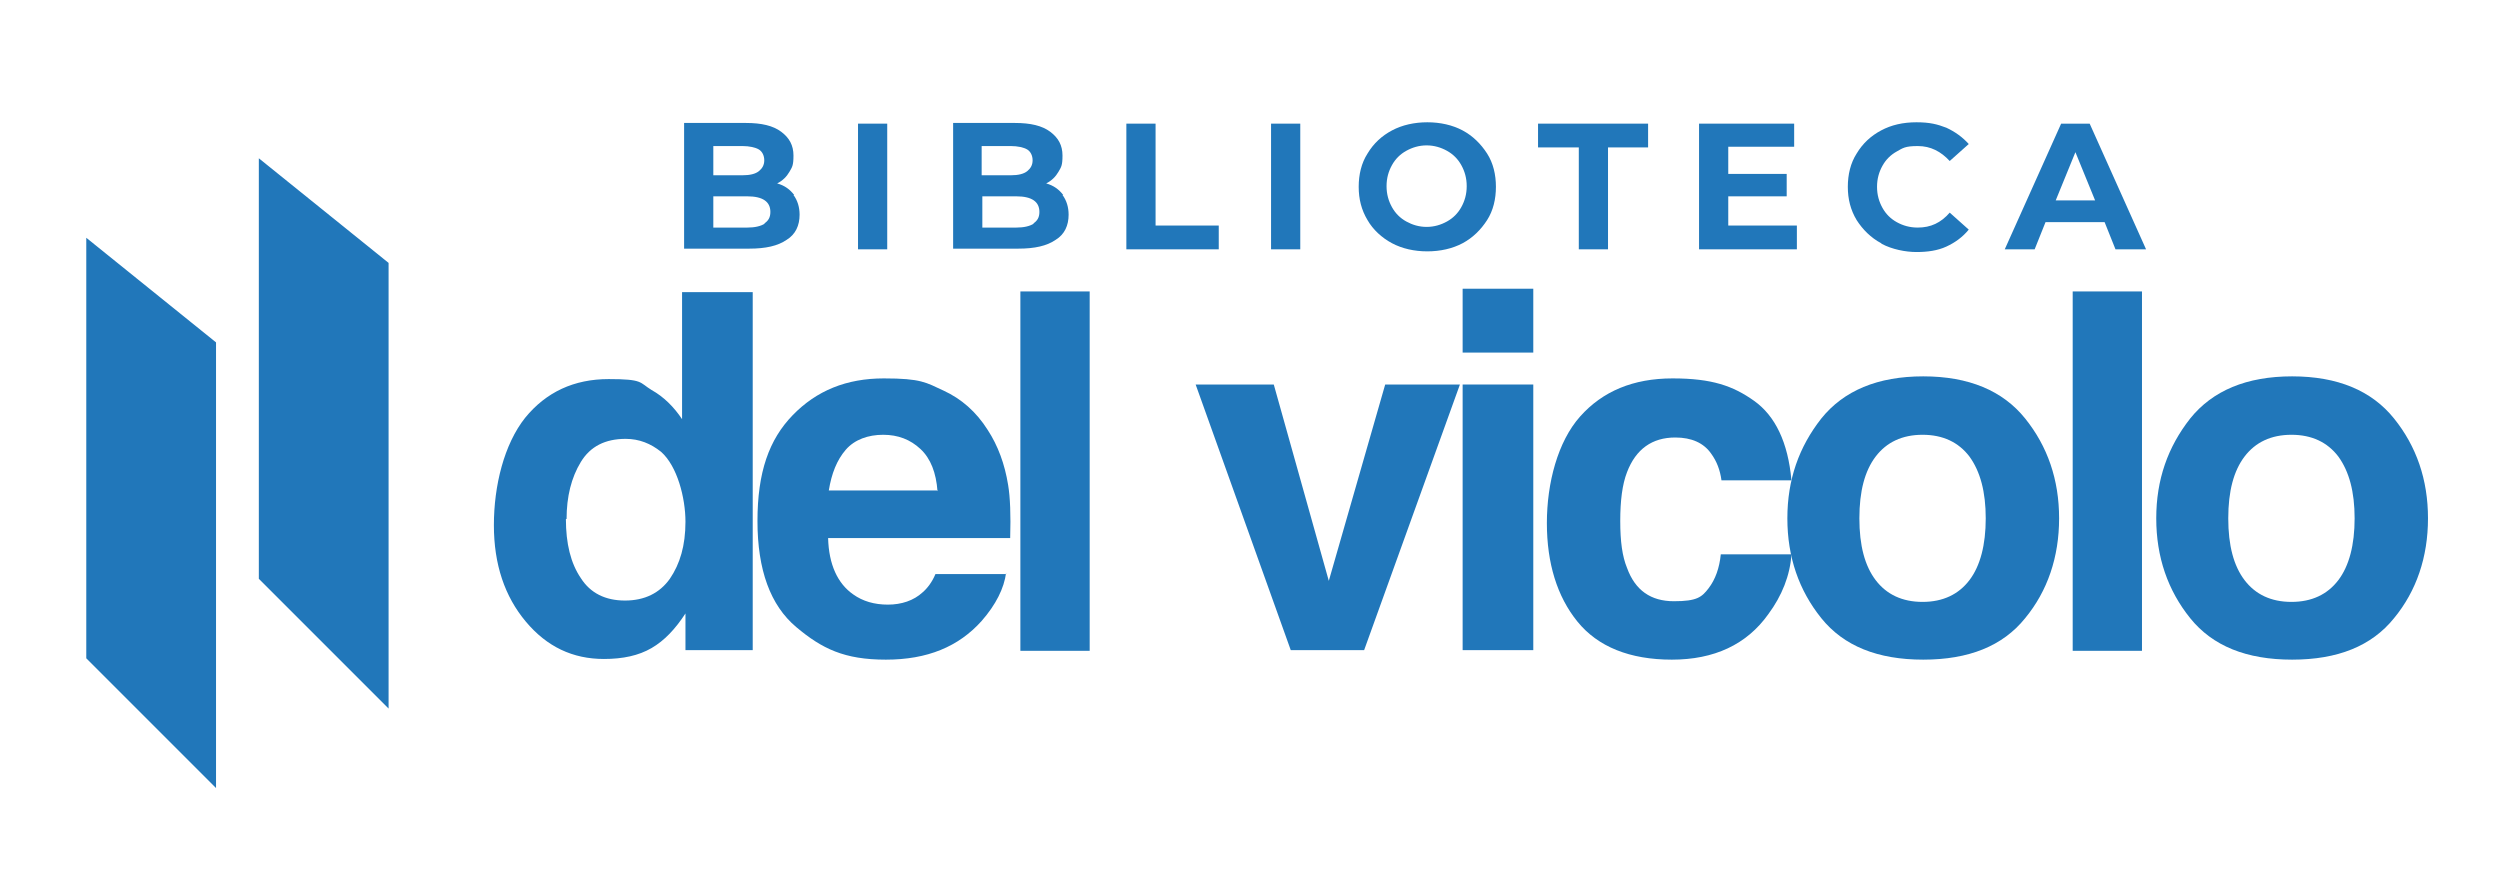
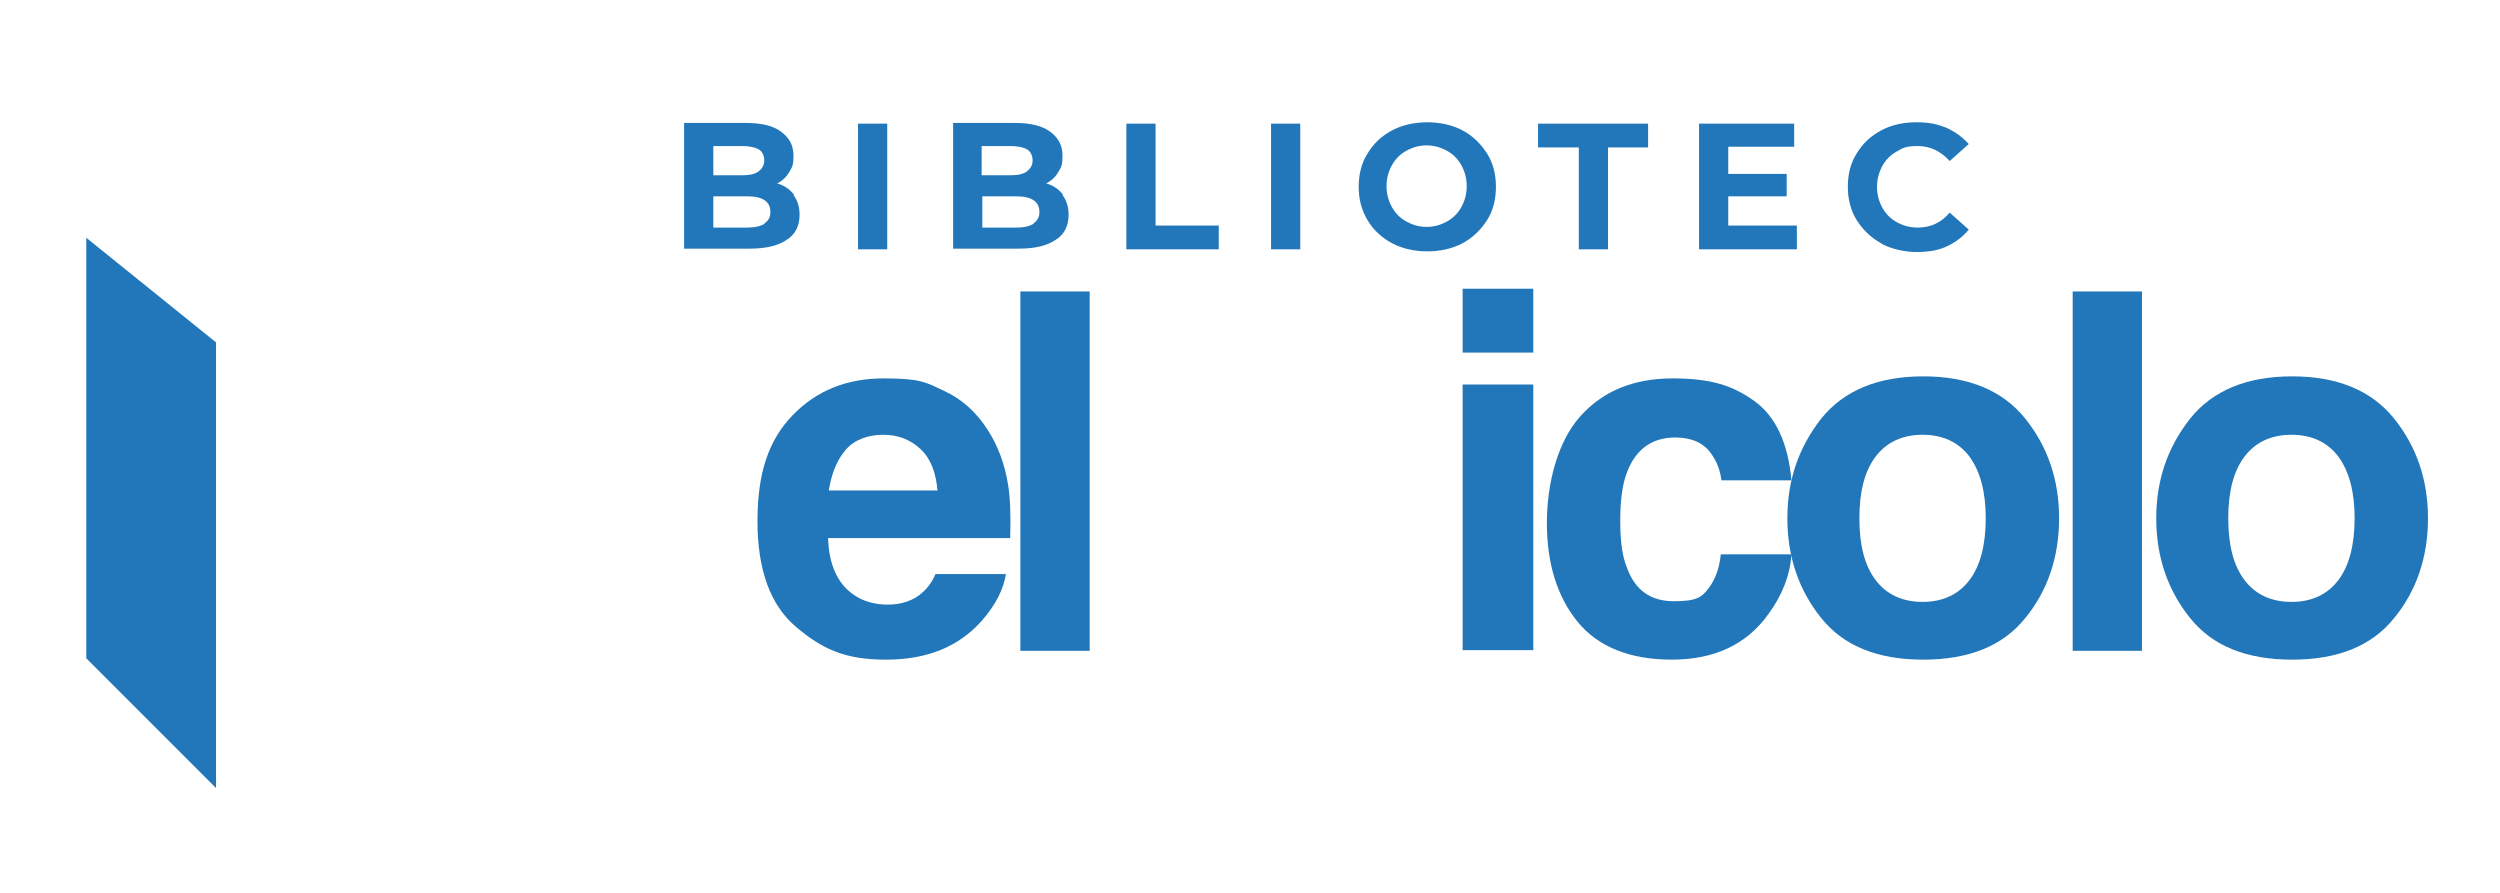
<svg xmlns="http://www.w3.org/2000/svg" id="Livello_2" viewBox="0 0 368 131.4">
  <defs>
    <style>      .st0 {        fill: #2177ba;      }    </style>
  </defs>
  <g>
-     <path class="st0" d="M110.8,42.9v52.8h-9.9v-5.4c-1.5,2.3-3.1,4-5,5.1-1.9,1.1-4.2,1.6-7,1.6-4.6,0-8.4-1.8-11.5-5.5s-4.7-8.4-4.7-14.2,1.5-11.9,4.6-15.8c3.1-3.8,7.2-5.7,12.3-5.7s4.5.5,6.3,1.6c1.8,1,3.3,2.5,4.5,4.3v-18.7h10.4ZM83.3,76.4c0,3.6.7,6.5,2.2,8.7,1.4,2.2,3.6,3.3,6.5,3.3s5.1-1.1,6.6-3.2c1.5-2.2,2.3-4.9,2.3-8.4s-1.2-8.2-3.6-10.3c-1.5-1.2-3.2-1.9-5.2-1.9-3,0-5.2,1.1-6.6,3.4-1.4,2.3-2.1,5.1-2.1,8.4Z" />
    <path class="st0" d="M148.1,84.3c-.3,2.3-1.5,4.7-3.6,7.1-3.4,3.8-8,5.7-14.1,5.7s-9.4-1.6-13.2-4.8c-3.8-3.2-5.7-8.4-5.7-15.6s1.7-12,5.2-15.6,7.9-5.4,13.4-5.4,6.2.6,8.8,1.8c2.6,1.2,4.8,3.1,6.5,5.8,1.5,2.3,2.5,5,3,8.1.3,1.8.4,4.4.3,7.8h-26.8c.1,3.9,1.4,6.7,3.7,8.3,1.4,1,3.1,1.5,5.1,1.5s3.8-.6,5.1-1.8c.7-.6,1.4-1.5,1.9-2.7h10.4ZM138,72.3c-.2-2.7-1-4.8-2.5-6.2-1.5-1.4-3.3-2.1-5.5-2.1s-4.2.7-5.5,2.2c-1.3,1.5-2.1,3.5-2.5,6h15.9Z" />
    <path class="st0" d="M150.2,42.9h10.2v52.9h-10.2v-52.9Z" />
-     <path class="st0" d="M176,56.6h11.5l8.1,28.9,8.3-28.9h11l-14.1,39.1h-10.8l-14-39.1Z" />
    <path class="st0" d="M225.7,42.5v9.4h-10.4v-9.4h10.4ZM225.7,56.6v39.1h-10.4v-39.1h10.4Z" />
    <path class="st0" d="M263.9,70.7h-10.5c-.2-1.5-.7-2.8-1.5-3.9-1.1-1.6-2.9-2.4-5.3-2.4-3.4,0-5.8,1.7-7.1,5.1-.7,1.8-1,4.2-1,7.2s.3,5.2,1,6.9c1.2,3.3,3.5,4.9,6.9,4.9s4.1-.6,5.1-1.9c1-1.3,1.6-3,1.8-5h10.4c-.2,3.1-1.4,6.1-3.4,8.8-3.2,4.5-8,6.7-14.2,6.7s-10.9-1.9-13.9-5.6-4.5-8.6-4.5-14.5,1.6-12,4.9-15.7,7.8-5.6,13.6-5.6,8.9,1.1,12,3.3c3.1,2.2,5,6.1,5.5,11.7Z" />
    <path class="st0" d="M298.1,61.6c3.3,4.1,5,9,5,14.7s-1.7,10.7-5,14.7c-3.3,4.1-8.3,6.1-15,6.1s-11.7-2-15-6.1c-3.3-4.1-5-9-5-14.7s1.7-10.5,5-14.7c3.3-4.1,8.3-6.2,15-6.2s11.7,2.1,15,6.2ZM283,64c-3,0-5.3,1.1-6.9,3.2-1.6,2.1-2.4,5.1-2.4,9.1s.8,7,2.4,9.1c1.6,2.1,3.9,3.2,6.9,3.2s5.3-1.1,6.9-3.2c1.6-2.1,2.4-5.2,2.4-9.1s-.8-6.9-2.4-9.1c-1.6-2.1-3.9-3.2-6.9-3.2Z" />
    <path class="st0" d="M305.1,42.9h10.2v52.9h-10.2v-52.9Z" />
    <path class="st0" d="M352.4,61.6c3.3,4.1,5,9,5,14.7s-1.7,10.7-5,14.7c-3.3,4.1-8.3,6.1-15,6.1s-11.7-2-15-6.1c-3.3-4.1-5-9-5-14.7s1.7-10.5,5-14.7c3.3-4.1,8.3-6.2,15-6.2s11.7,2.1,15,6.2ZM337.3,64c-3,0-5.3,1.1-6.9,3.2-1.6,2.1-2.4,5.1-2.4,9.1s.8,7,2.4,9.1c1.6,2.1,3.9,3.2,6.9,3.2s5.3-1.1,6.9-3.2c1.6-2.1,2.4-5.2,2.4-9.1s-.8-6.9-2.4-9.1c-1.6-2.1-3.9-3.2-6.9-3.2Z" />
  </g>
  <g>
    <path class="st0" d="M116.8,28.7c.6.8.9,1.8.9,2.9,0,1.6-.6,2.9-1.9,3.7-1.3.9-3.1,1.3-5.5,1.3h-9.6v-18.5h9.1c2.3,0,4,.4,5.2,1.3,1.2.9,1.8,2,1.8,3.5s-.2,1.7-.6,2.4c-.4.7-1,1.3-1.8,1.7,1.1.3,1.9.9,2.5,1.7ZM105,21.4v4.4h4.3c1.1,0,1.9-.2,2.4-.6.5-.4.8-.9.8-1.6s-.3-1.3-.8-1.6-1.4-.5-2.4-.5h-4.3ZM112.5,32.9c.6-.4.9-.9.9-1.7,0-1.5-1.1-2.3-3.4-2.3h-5v4.6h5c1.1,0,2-.2,2.6-.6Z" />
    <path class="st0" d="M126.3,18.2h4.3v18.5h-4.3v-18.5Z" />
    <path class="st0" d="M156.4,28.7c.6.8.9,1.8.9,2.9,0,1.6-.6,2.9-1.9,3.7-1.3.9-3.1,1.3-5.5,1.3h-9.6v-18.5h9.1c2.3,0,4,.4,5.2,1.3,1.2.9,1.8,2,1.8,3.5s-.2,1.7-.6,2.4c-.4.7-1,1.3-1.8,1.7,1.1.3,1.9.9,2.5,1.7ZM144.5,21.4v4.4h4.3c1.1,0,1.9-.2,2.4-.6.5-.4.8-.9.8-1.6s-.3-1.3-.8-1.6-1.4-.5-2.4-.5h-4.3ZM152.1,32.9c.6-.4.9-.9.9-1.7,0-1.5-1.1-2.3-3.4-2.3h-5v4.6h5c1.1,0,2-.2,2.6-.6Z" />
    <path class="st0" d="M165.8,18.2h4.3v15h9.3v3.5h-13.6v-18.5Z" />
    <path class="st0" d="M187.1,18.2h4.3v18.5h-4.3v-18.5Z" />
    <path class="st0" d="M204.9,35.8c-1.5-.8-2.8-2-3.6-3.4-.9-1.5-1.3-3.1-1.3-4.9s.4-3.5,1.3-4.9c.9-1.5,2.1-2.6,3.6-3.4,1.5-.8,3.3-1.2,5.2-1.2s3.7.4,5.2,1.2c1.5.8,2.7,2,3.6,3.4s1.3,3.1,1.3,4.9-.4,3.5-1.3,4.9-2.1,2.6-3.6,3.4c-1.5.8-3.3,1.2-5.2,1.2s-3.7-.4-5.2-1.2ZM213,32.6c.9-.5,1.6-1.2,2.1-2.1.5-.9.8-1.9.8-3.1s-.3-2.2-.8-3.1c-.5-.9-1.2-1.6-2.1-2.1-.9-.5-1.9-.8-3-.8s-2.1.3-3,.8c-.9.5-1.6,1.2-2.1,2.1-.5.9-.8,1.9-.8,3.1s.3,2.2.8,3.1c.5.9,1.2,1.6,2.1,2.1.9.5,1.9.8,3,.8s2.1-.3,3-.8Z" />
    <path class="st0" d="M232.3,21.7h-5.9v-3.5h16.2v3.5h-5.9v15h-4.3v-15Z" />
    <path class="st0" d="M264.5,33.3v3.4h-14.4v-18.5h14v3.4h-9.7v4h8.6v3.3h-8.6v4.3h10.1Z" />
    <path class="st0" d="M276.9,35.8c-1.5-.8-2.7-2-3.6-3.4-.9-1.5-1.3-3.1-1.3-4.9s.4-3.5,1.3-4.9c.9-1.5,2.1-2.6,3.6-3.4,1.5-.8,3.2-1.2,5.2-1.2s3.1.3,4.4.8c1.3.6,2.4,1.4,3.3,2.4l-2.8,2.5c-1.3-1.4-2.8-2.2-4.7-2.2s-2.2.3-3.1.8c-.9.5-1.6,1.2-2.1,2.1-.5.9-.8,1.9-.8,3.1s.3,2.2.8,3.1c.5.9,1.2,1.6,2.1,2.1.9.5,1.9.8,3.1.8,1.9,0,3.4-.7,4.7-2.2l2.8,2.5c-.9,1.1-2,1.9-3.3,2.5-1.3.6-2.8.8-4.4.8s-3.6-.4-5.1-1.2Z" />
-     <path class="st0" d="M309.7,32.7h-8.6l-1.6,4h-4.4l8.3-18.5h4.2l8.3,18.5h-4.5l-1.6-4ZM308.4,29.5l-2.9-7.1-2.9,7.1h5.9Z" />
  </g>
  <polygon class="st0" points="12.7 35 12.7 96.9 31.8 116 31.8 50.4 12.7 35" />
-   <polygon class="st0" points="38.1 23.3 38.1 85.2 57.2 104.3 57.2 38.7 38.1 23.3" />
</svg>